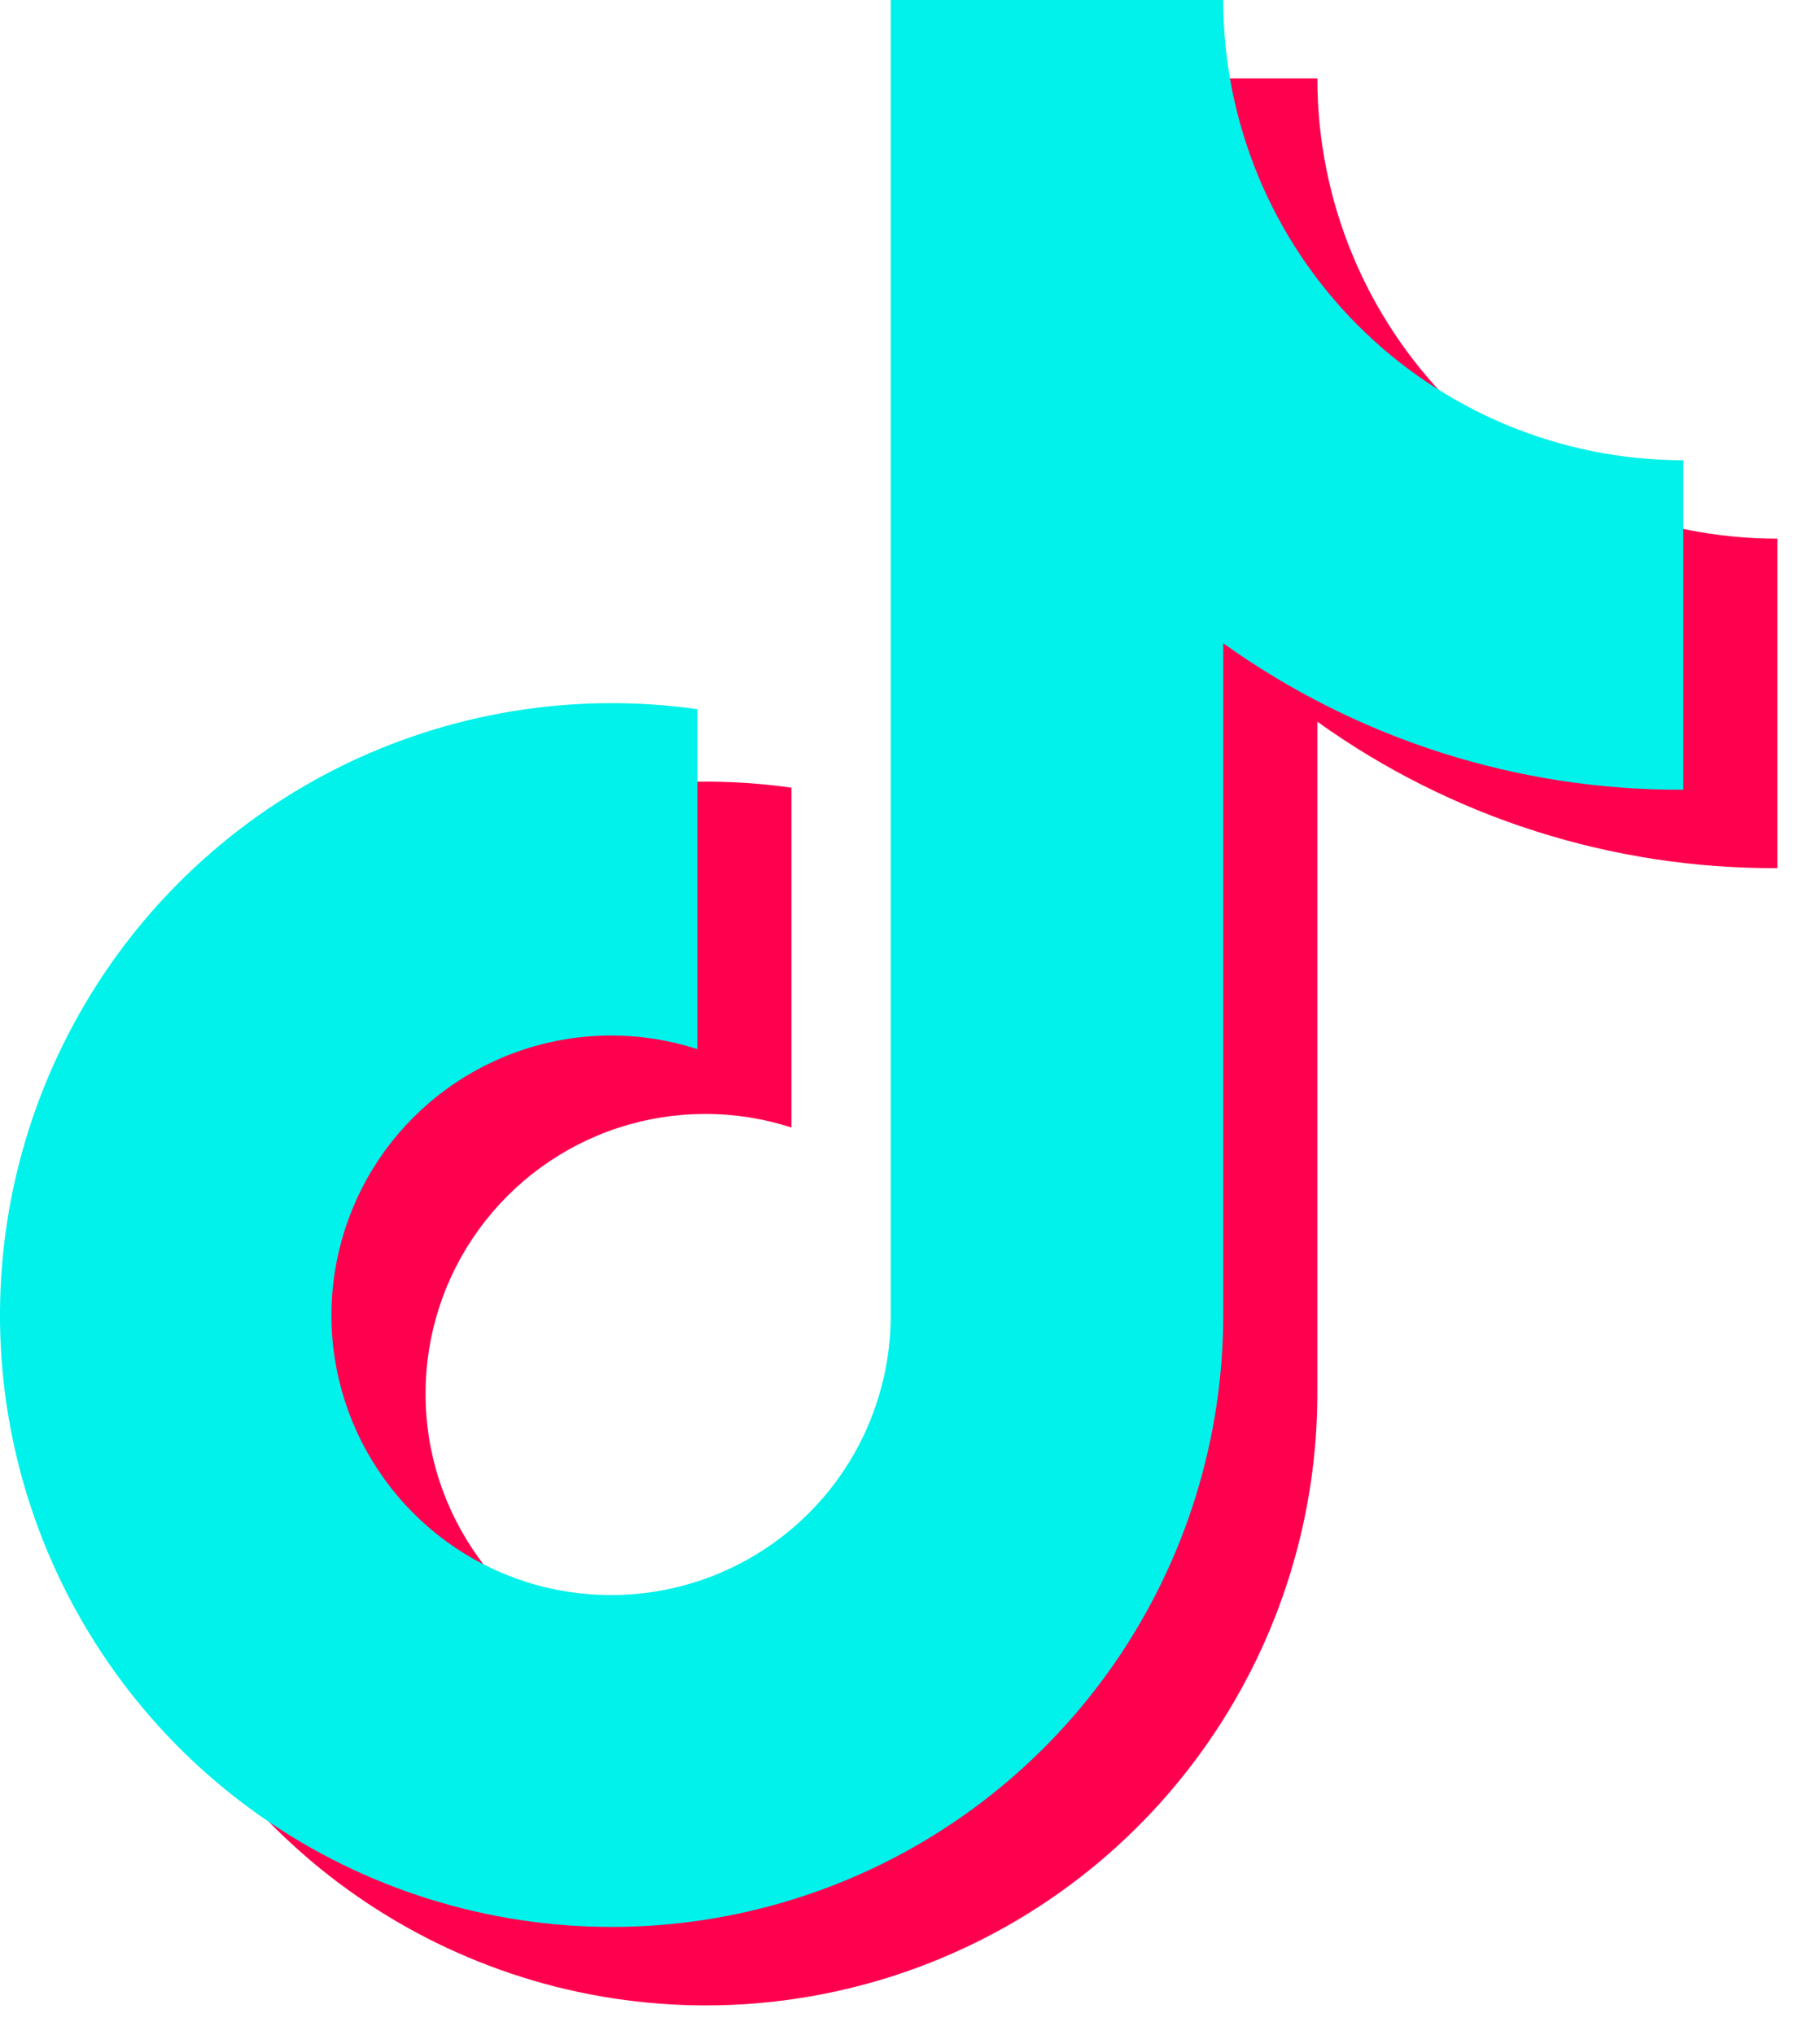
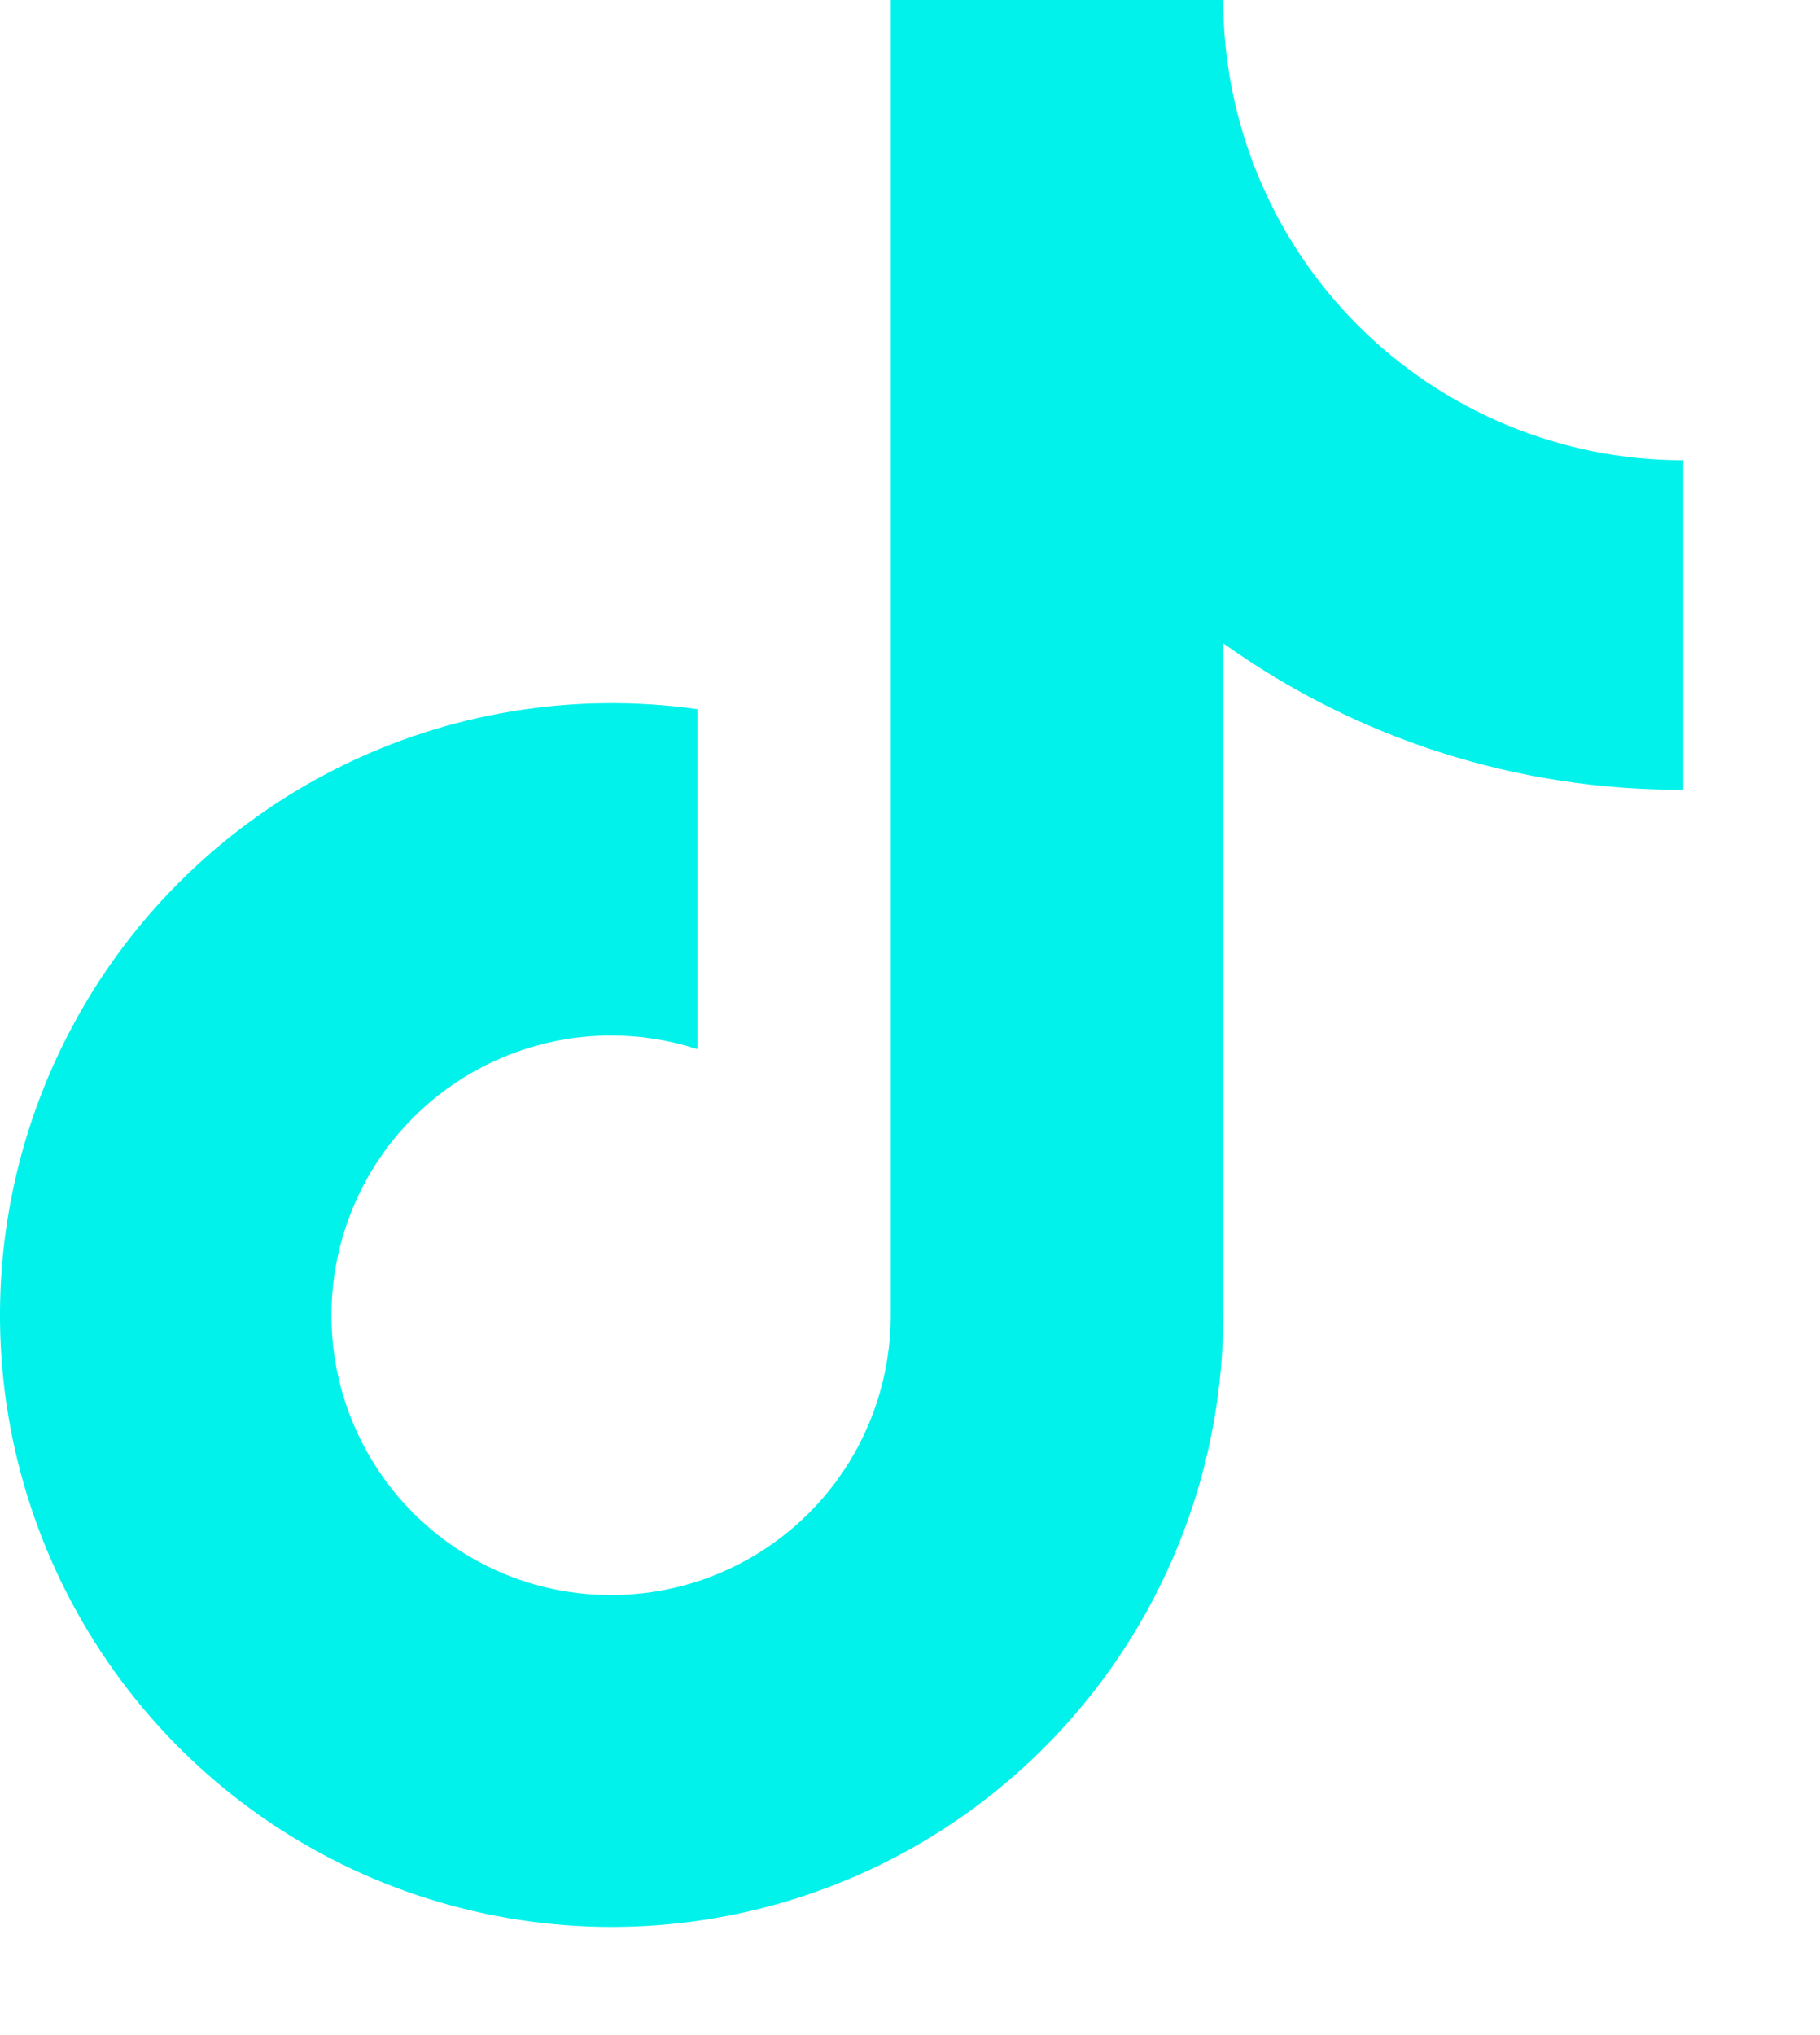
<svg xmlns="http://www.w3.org/2000/svg" width="17" height="19" viewBox="0 0 17 19" fill="none">
  <g style="mix-blend-mode:multiply">
-     <path d="M7.393 7.354C6.239 7.19 5.063 7.384 4.022 7.907C2.982 8.431 2.126 9.261 1.571 10.285C1.015 11.309 0.786 12.479 0.913 13.636C1.041 14.794 1.52 15.886 2.285 16.764C3.051 17.642 4.067 18.265 5.197 18.55C6.326 18.834 7.516 18.767 8.606 18.356C9.697 17.945 10.635 17.211 11.296 16.251C11.957 15.292 12.309 14.153 12.305 12.988V6.738C13.557 7.635 15.061 8.113 16.602 8.105V5.029C15.462 5.029 14.369 4.577 13.563 3.771C12.757 2.965 12.305 1.872 12.305 0.732H9.199V13.018C9.198 13.569 9.023 14.106 8.698 14.551C8.373 14.997 7.915 15.328 7.391 15.498C6.866 15.668 6.301 15.667 5.777 15.496C5.253 15.325 4.796 14.993 4.472 14.546C4.149 14.1 3.974 13.563 3.975 13.011C3.975 12.46 4.149 11.923 4.474 11.477C4.798 11.031 5.255 10.699 5.779 10.528C6.303 10.358 6.868 10.357 7.393 10.527V7.354Z" fill="#FF004F" />
-   </g>
+     </g>
  <g style="mix-blend-mode:multiply">
    <path d="M6.514 6.621C5.36 6.458 4.184 6.651 3.144 7.175C2.103 7.699 1.247 8.529 0.692 9.553C0.136 10.577 -0.093 11.746 0.034 12.904C0.162 14.062 0.641 15.153 1.407 16.032C2.172 16.91 3.188 17.533 4.318 17.817C5.448 18.102 6.637 18.034 7.728 17.623C8.818 17.213 9.756 16.478 10.417 15.519C11.078 14.559 11.43 13.421 11.426 12.256V6.006C12.679 6.902 14.182 7.381 15.723 7.373V4.297C14.583 4.297 13.49 3.844 12.684 3.038C11.879 2.233 11.426 1.14 11.426 0H8.32V12.285C8.319 12.836 8.144 13.373 7.819 13.819C7.494 14.264 7.036 14.596 6.512 14.765C5.987 14.935 5.422 14.934 4.898 14.764C4.374 14.593 3.917 14.26 3.594 13.814C3.27 13.368 3.095 12.83 3.096 12.279C3.096 11.728 3.271 11.19 3.595 10.744C3.919 10.298 4.376 9.966 4.9 9.796C5.424 9.625 5.989 9.625 6.514 9.795V6.621Z" fill="#00F2EA" />
  </g>
</svg>